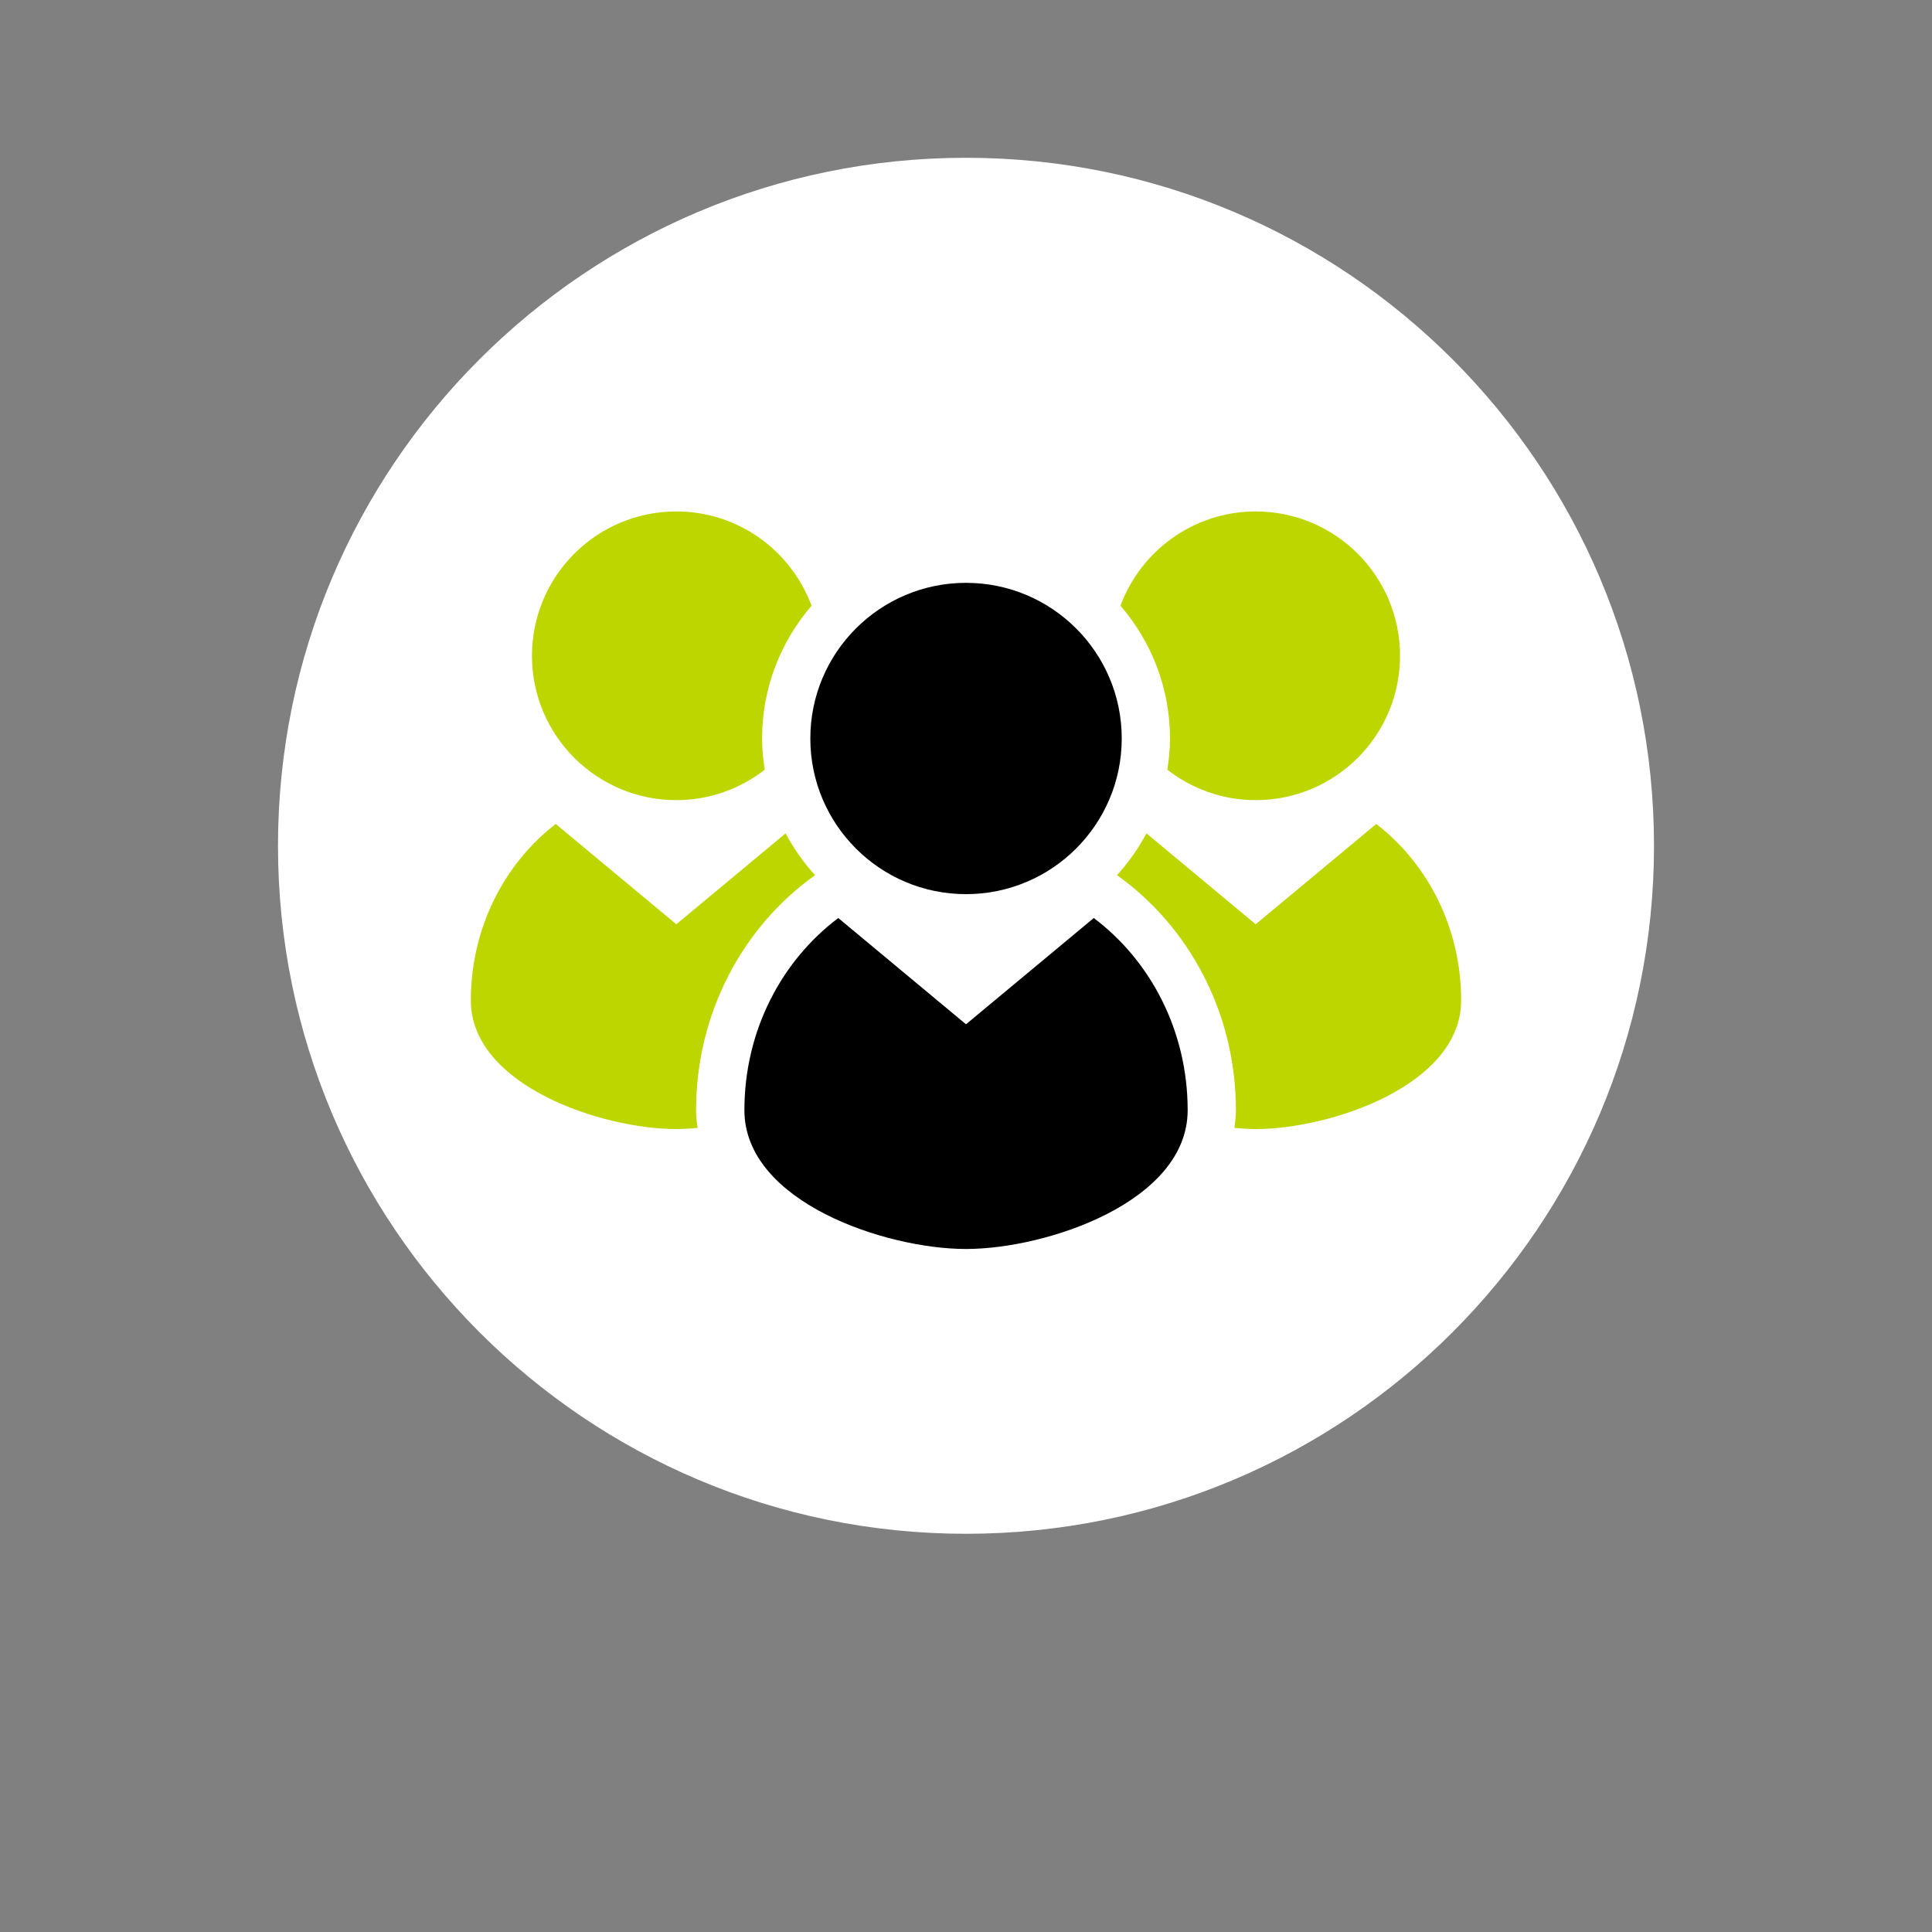
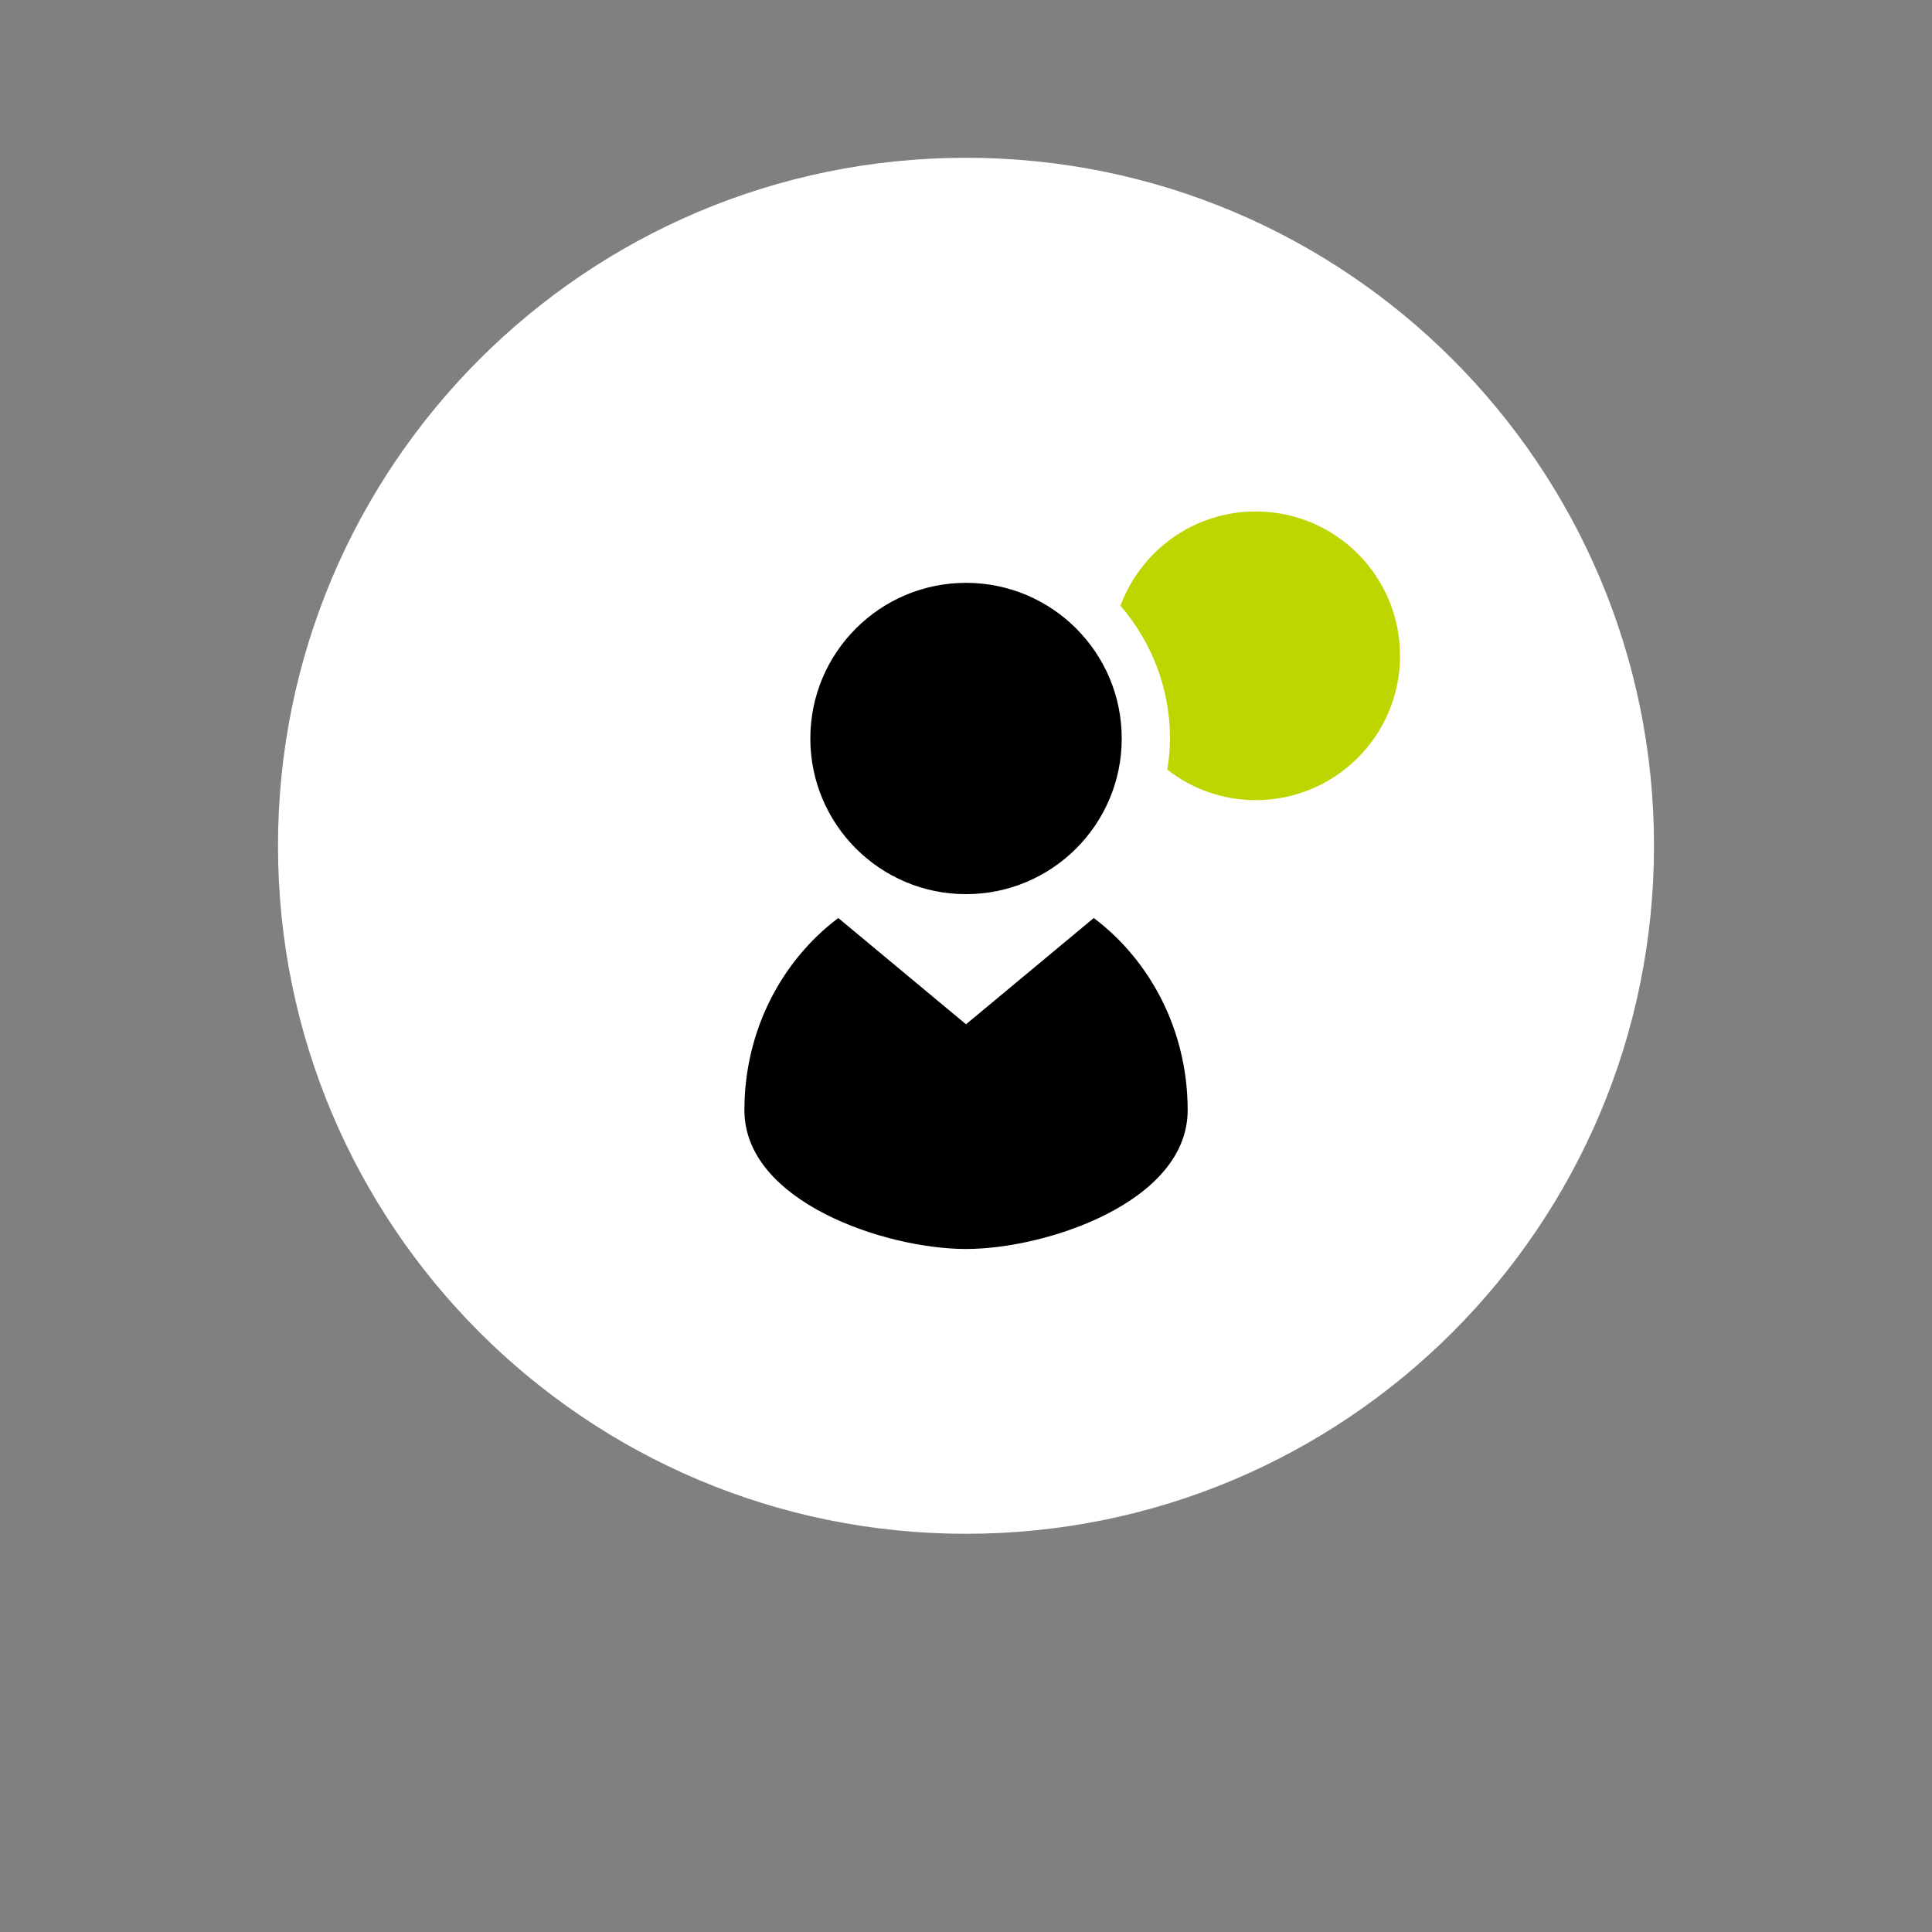
<svg xmlns="http://www.w3.org/2000/svg" version="1.1" id="Ebene_1" x="0px" y="0px" width="300px" height="300px" viewBox="0 0 300 300" enable-background="new 0 0 300 300" xml:space="preserve">
  <rect x="0" y="0" width="300" height="300" fill="#808080" stroke="none" />
  <g>
    <path fill="#FFFFFF" d="M150,238.166c59.002,0,106.833-47.83,106.833-106.832C256.832,72.33,209.002,24.5,150,24.5   S43.167,72.33,43.167,131.334C43.167,190.336,90.998,238.166,150,238.166" />
  </g>
  <g>
-     <path fill="#C8C800" d="M150,69.5" />
-   </g>
+     </g>
  <g>
-     <path fill="#BED600" d="M213.707,127.944l-18.725,15.575l-16.966-14.116c-1.243,2.36-2.797,4.531-4.572,6.496   c11.129,7.921,18.466,21.324,18.466,36.487c0,0.936-0.103,1.845-0.223,2.754c1.149,0.112,2.266,0.181,3.295,0.181   c11.585,0,31.904-6.779,31.904-19.978C226.887,144.058,221.687,134.105,213.707,127.944z" />
    <path fill="#BED600" d="M181.674,114.669c0,1.656-0.164,3.261-0.412,4.849c3.792,2.951,8.547,4.728,13.721,4.728   c12.383,0,22.415-10.04,22.415-22.413c0-12.383-10.032-22.415-22.415-22.415c-9.636,0-17.832,6.101-20.998,14.64   C178.764,99.6,181.674,106.8,181.674,114.669z" />
-     <path fill="#BED600" d="M105.018,175.32c1.03,0,2.146-0.068,3.295-0.181c-0.112-0.909-0.224-1.818-0.224-2.754   c0-15.163,7.337-28.566,18.475-36.487c-1.785-1.965-3.33-4.136-4.573-6.496l-16.974,14.116l-18.724-15.575   c-7.972,6.162-13.181,16.115-13.181,27.399C73.113,168.541,93.434,175.32,105.018,175.32z" />
-     <path fill="#BED600" d="M105.018,124.245c5.175,0,9.928-1.776,13.729-4.728c-0.248-1.588-0.41-3.193-0.41-4.849   c0-7.869,2.908-15.069,7.679-20.611c-3.166-8.539-11.36-14.64-20.998-14.64c-12.374,0-22.414,10.032-22.414,22.415   C82.604,114.205,92.644,124.245,105.018,124.245z" />
    <path d="M184.42,172.385c0-12.331-5.776-23.212-14.58-29.836L150,159.051l-19.831-16.501c-8.813,6.625-14.579,17.505-14.579,29.836   c0,14.245,21.916,21.556,34.41,21.556C162.503,193.941,184.42,186.631,184.42,172.385z" />
    <path d="M150,90.504c-13.343,0-24.173,10.821-24.173,24.165c0,13.352,10.83,24.173,24.173,24.173   c13.353,0,24.182-10.821,24.182-24.173C174.182,101.325,163.353,90.504,150,90.504z" />
  </g>
</svg>